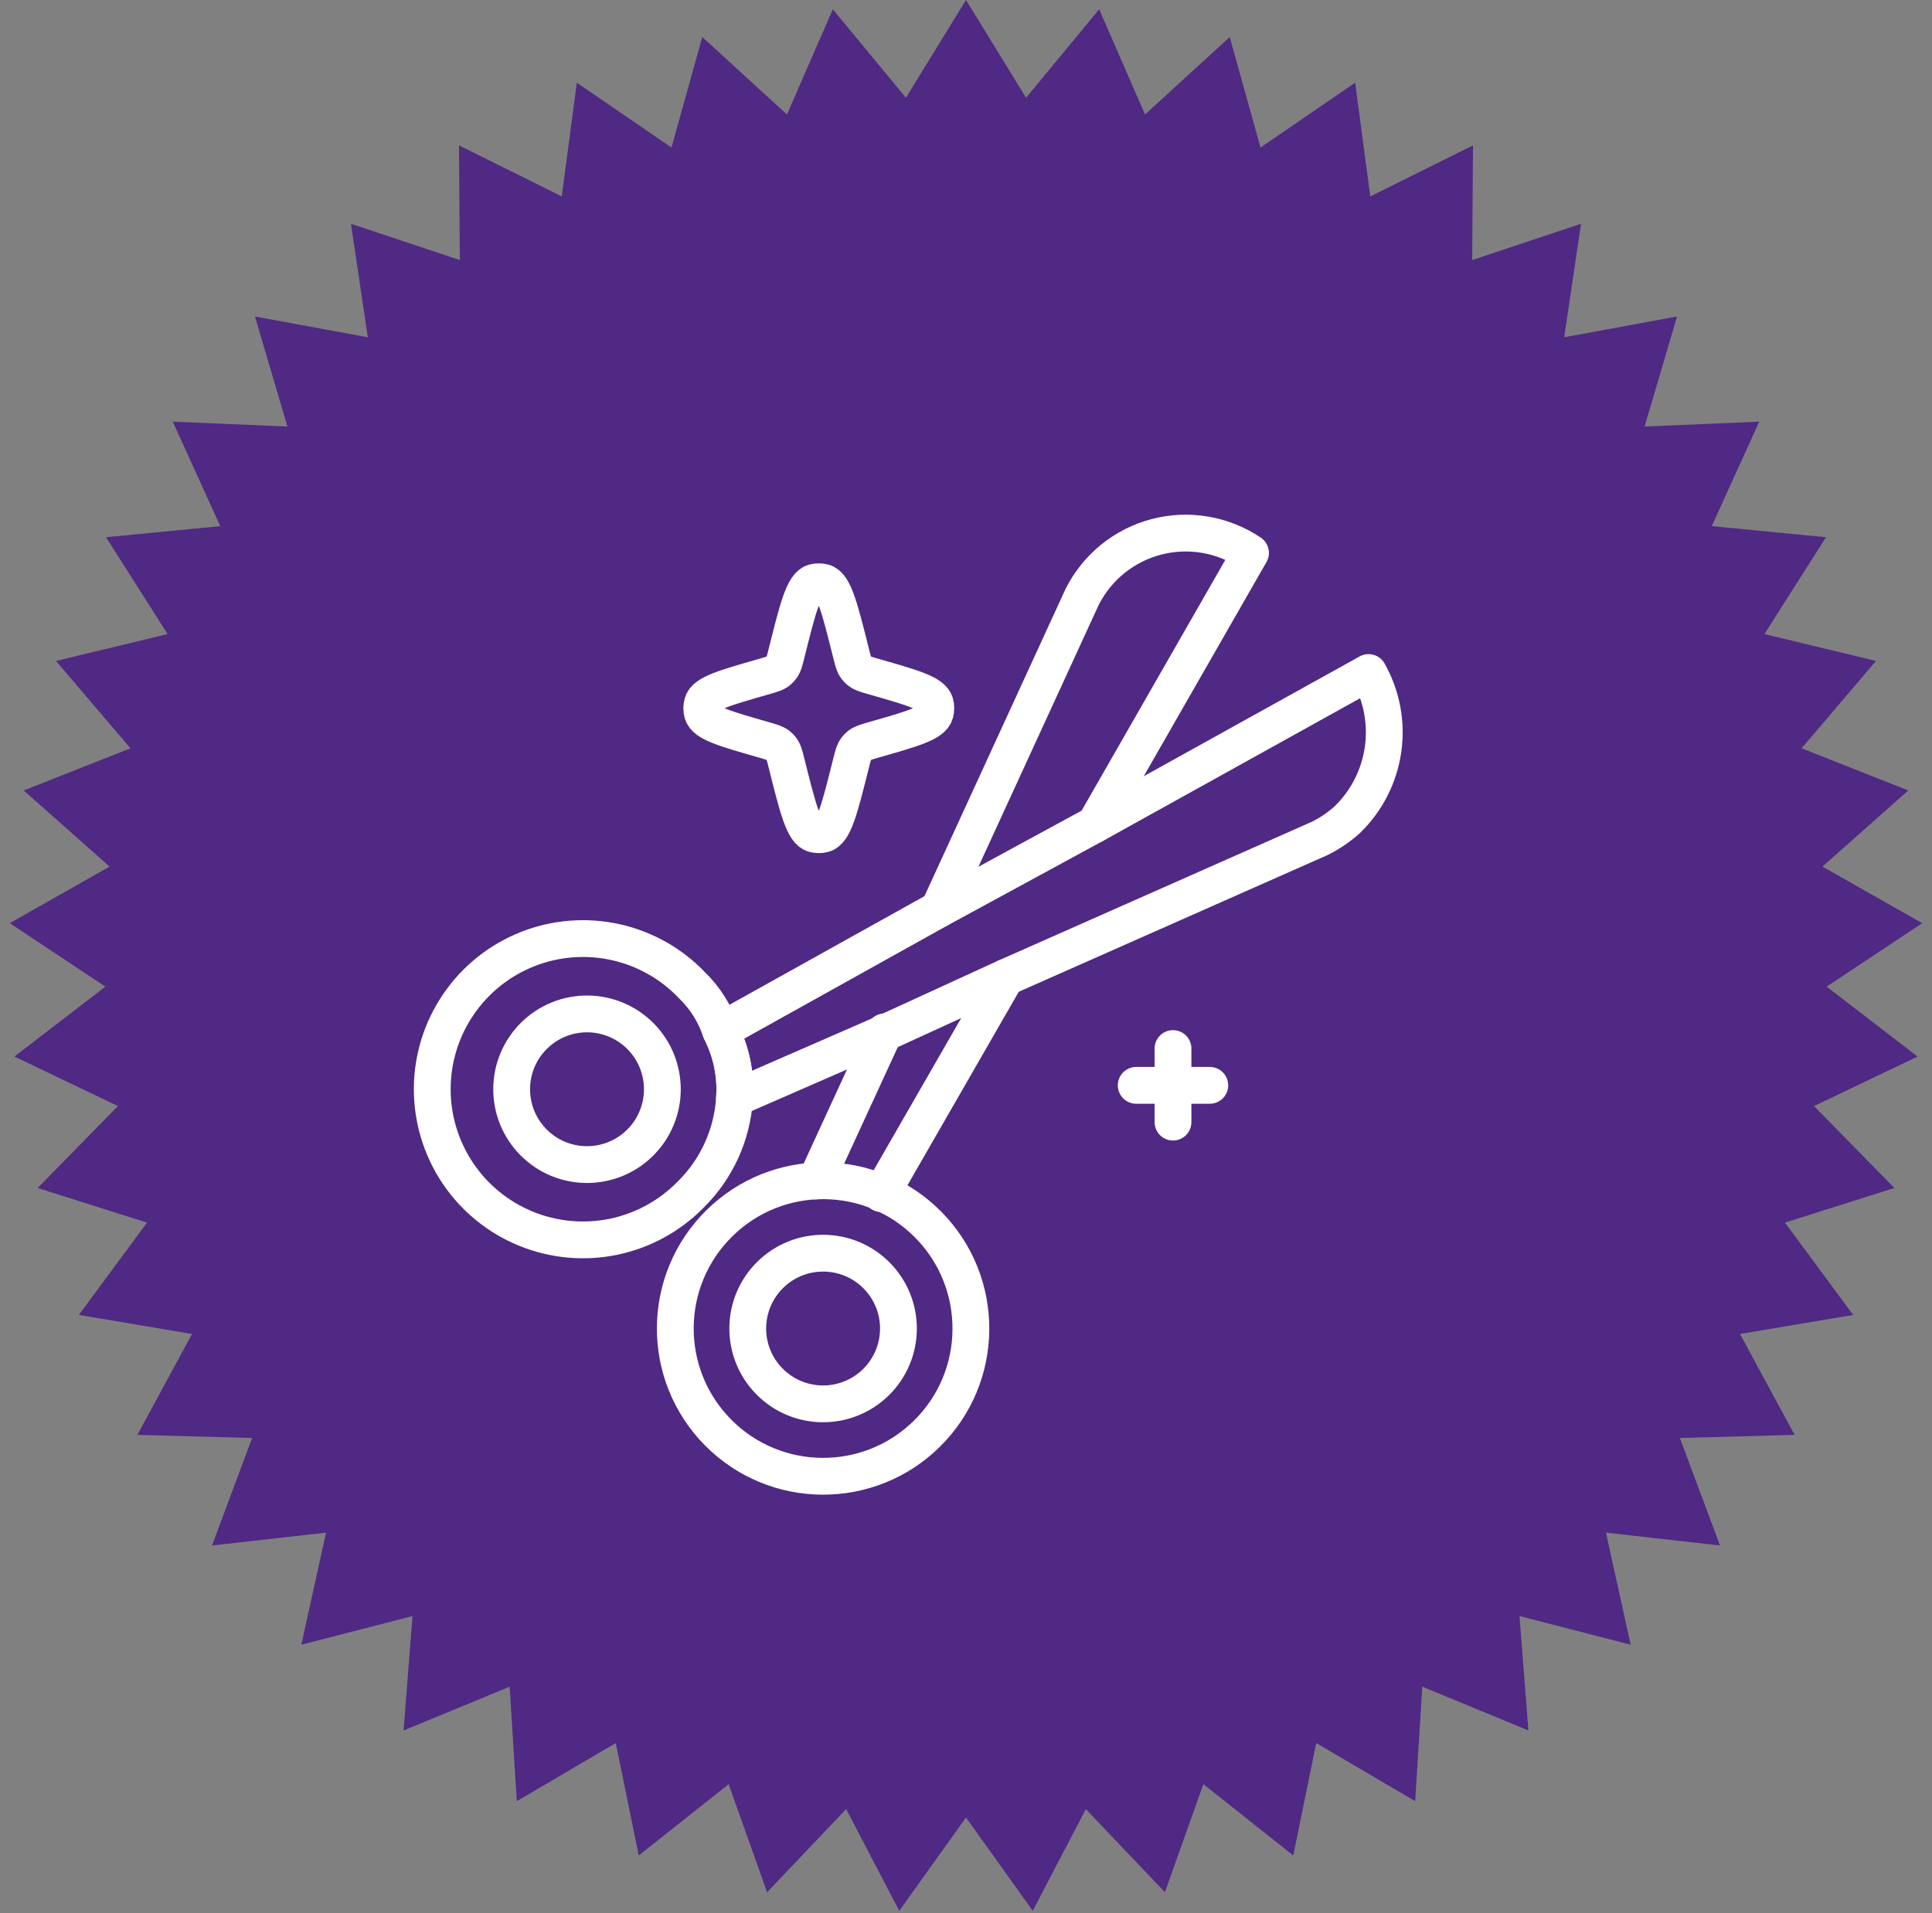
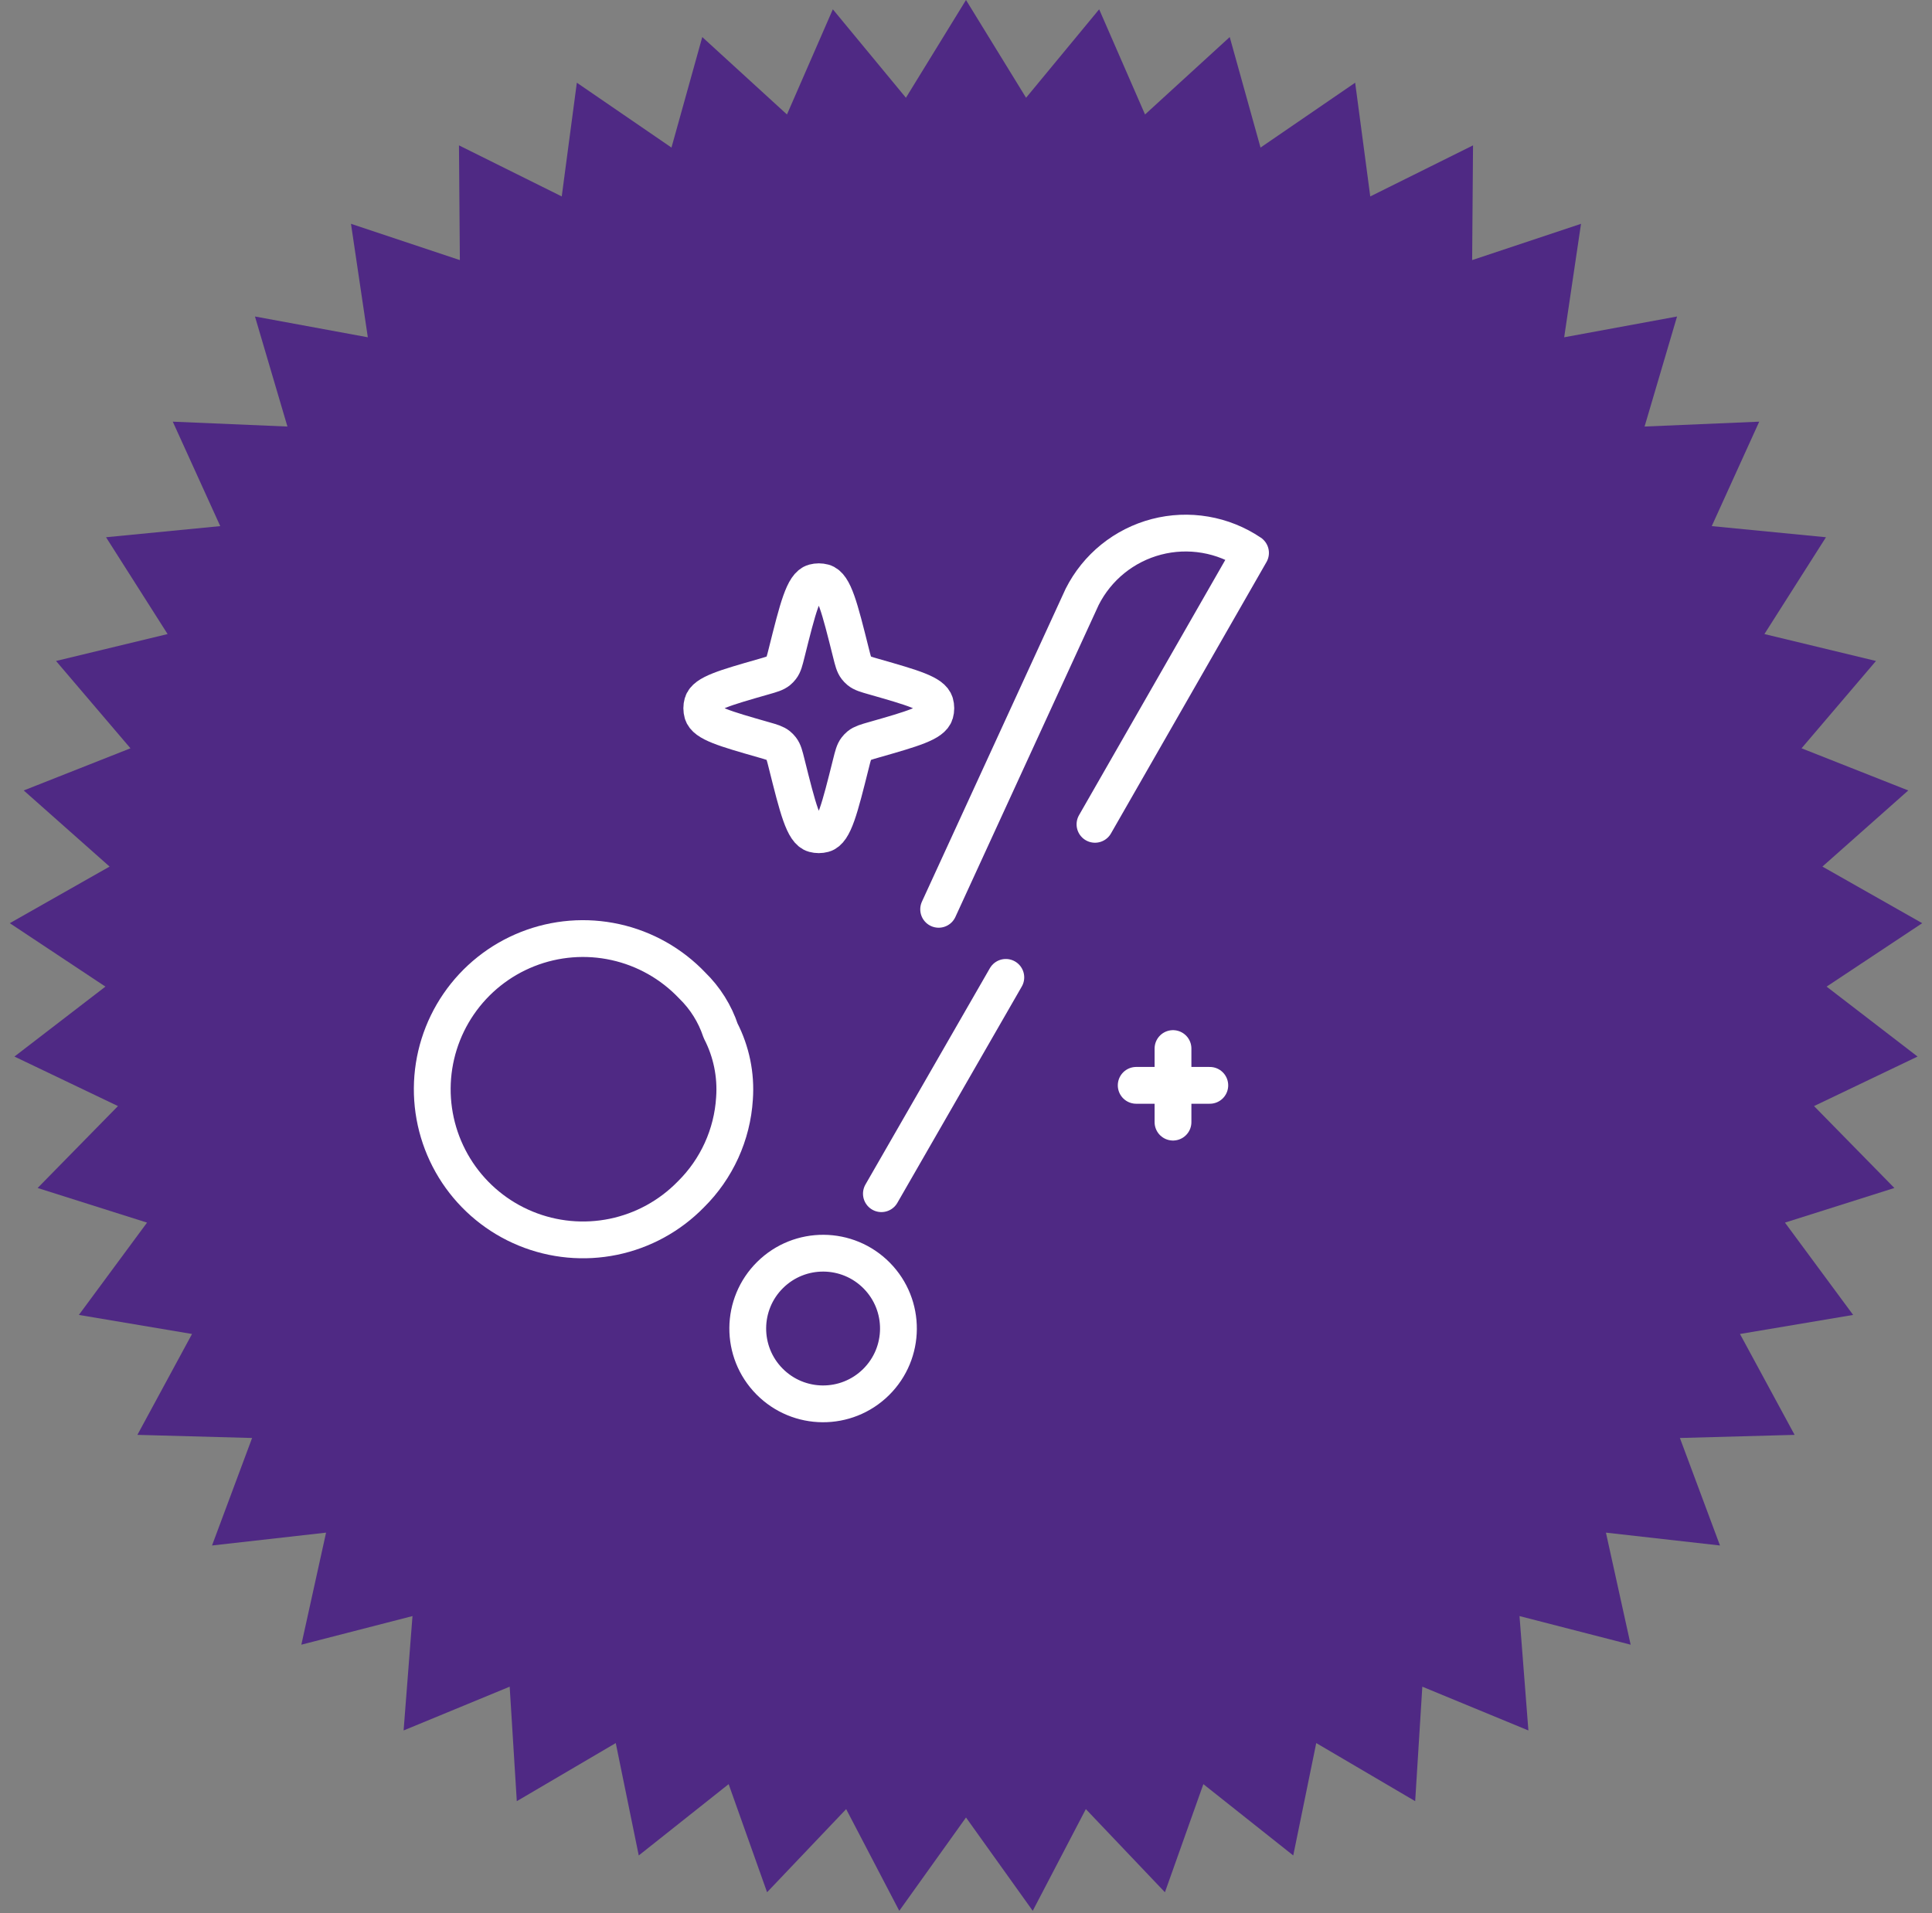
<svg xmlns="http://www.w3.org/2000/svg" width="105" height="104" viewBox="0 0 105 104" fill="none">
  <rect x="0" y="0" width="105" height="104" fill="#808080" stroke="none" />
  <path d="M52.5 0L55.765 5.314L59.737 0.506L62.23 6.223L66.833 2.014L68.507 8.022L73.65 4.496L74.471 10.678L80.056 7.902L80.008 14.138L85.925 12.166L85.01 18.335L91.144 17.205L89.379 23.187L95.61 22.922L93.03 28.6L99.237 29.205L95.892 34.468L101.955 35.931L97.91 40.678L103.71 42.97L99.044 47.108L104.468 50.185L99.272 53.633L104.215 57.435L98.589 60.127L102.955 64.58L97.009 66.462L100.714 71.48L94.564 72.516L97.533 78L91.299 78.17L93.477 84.014L87.279 83.315L88.622 89.406L82.582 87.851L83.065 94.069L77.3 91.689L76.912 97.913L71.535 94.754L70.285 100.864L65.4 96.987L63.311 102.864L59.013 98.344L56.127 103.873L52.5 98.8L48.873 103.873L45.987 98.344L41.689 102.864L39.6 96.987L34.715 100.864L33.465 94.754L28.087 97.913L27.7 91.689L21.935 94.069L22.418 87.851L16.378 89.406L17.721 83.315L11.523 84.014L13.701 78.17L7.467 78L10.436 72.516L4.286 71.48L7.991 66.462L2.045 64.58L6.411 60.127L0.785 57.435L5.729 53.633L0.532 50.185L5.956 47.108L1.29 42.97L7.09 40.678L3.045 35.931L9.108 34.468L5.763 29.205L11.97 28.6L9.39 22.922L15.621 23.187L13.857 17.205L19.99 18.335L19.075 12.166L24.992 14.138L24.944 7.902L30.529 10.678L31.35 4.496L36.493 8.022L38.167 2.014L42.77 6.223L45.263 0.506L49.235 5.314L52.5 0Z" fill="#4F2984" />
-   <path d="M28.988 62.089C30.576 63.699 33.169 63.716 34.779 62.128C36.389 60.54 36.406 57.947 34.818 56.337C33.23 54.727 30.637 54.709 29.027 56.298C27.417 57.886 27.399 60.479 28.988 62.089Z" stroke="white" stroke-width="2" stroke-linecap="round" stroke-linejoin="round" />
  <path d="M37.544 64.931C36.403 66.1 34.94 66.901 33.34 67.232C31.741 67.562 30.079 67.407 28.569 66.786C27.058 66.166 25.768 65.107 24.863 63.748C23.959 62.388 23.481 60.789 23.492 59.156C23.503 57.523 24.003 55.93 24.926 54.583C25.849 53.236 27.153 52.195 28.672 51.595C30.191 50.994 31.854 50.862 33.449 51.214C35.044 51.566 36.497 52.388 37.621 53.572C38.325 54.257 38.854 55.101 39.164 56.032C39.749 57.166 40.01 58.44 39.918 59.713C39.796 61.685 38.95 63.543 37.544 64.931Z" stroke="white" stroke-width="2" stroke-linecap="round" stroke-linejoin="round" />
  <path d="M41.818 75.095C43.407 76.705 45.999 76.723 47.609 75.135C49.219 73.546 49.237 70.953 47.649 69.343C46.06 67.733 43.468 67.716 41.858 69.304C40.248 70.892 40.23 73.485 41.818 75.095Z" stroke="white" stroke-width="2" stroke-linecap="round" stroke-linejoin="round" />
-   <path d="M39.015 77.86C42.131 81.018 47.217 81.053 50.375 77.938C53.533 74.822 53.567 69.736 50.452 66.578C47.336 63.42 42.251 63.385 39.093 66.501C35.934 69.616 35.9 74.702 39.015 77.86Z" stroke="white" stroke-width="2" stroke-linecap="round" stroke-linejoin="round" />
-   <path d="M73.21 44.57C72.771 44.963 72.282 45.296 71.756 45.562L54.664 53.131L47.961 56.204L39.918 59.713C40.011 58.44 39.749 57.166 39.164 56.032L51.014 49.431L59.51 44.811L74.378 36.559C75.098 37.835 75.374 39.314 75.163 40.764C74.951 42.214 74.265 43.553 73.21 44.57Z" stroke="white" stroke-width="2" stroke-linecap="round" stroke-linejoin="round" />
-   <path d="M44.343 64.198L48.073 56.093" stroke="white" stroke-width="2" stroke-linecap="round" stroke-linejoin="round" />
  <path d="M51.014 49.431L58.814 32.444C59.217 31.645 59.785 30.941 60.48 30.379C61.176 29.817 61.984 29.409 62.849 29.183C63.715 28.957 64.618 28.918 65.5 29.069C66.382 29.219 67.221 29.556 67.963 30.056L59.51 44.811" stroke="white" stroke-width="2" stroke-linecap="round" stroke-linejoin="round" />
  <path d="M47.902 64.89L54.664 53.131" stroke="white" stroke-width="2" stroke-linecap="round" stroke-linejoin="round" />
  <path d="M63.75 57V61M61.75 59H65.75M41.508 36.783V36.783C39.39 37.389 38.331 37.691 38.178 38.226C38.127 38.405 38.127 38.595 38.178 38.774C38.331 39.309 39.39 39.611 41.508 40.217V40.217C41.933 40.338 42.145 40.399 42.306 40.531C42.364 40.579 42.416 40.633 42.462 40.693C42.59 40.858 42.643 41.072 42.75 41.502V41.502C43.365 43.96 43.672 45.19 44.24 45.342C44.41 45.388 44.59 45.388 44.76 45.342C45.328 45.19 45.635 43.96 46.25 41.502V41.502C46.357 41.072 46.41 40.858 46.538 40.693C46.584 40.633 46.636 40.579 46.694 40.531C46.855 40.399 47.067 40.338 47.492 40.217V40.217C49.61 39.611 50.669 39.309 50.822 38.774C50.873 38.595 50.873 38.405 50.822 38.226C50.669 37.691 49.61 37.389 47.492 36.783V36.783C47.067 36.662 46.855 36.601 46.694 36.469C46.636 36.421 46.584 36.367 46.538 36.307C46.41 36.142 46.357 35.928 46.25 35.498V35.498C45.635 33.04 45.328 31.811 44.76 31.658C44.59 31.612 44.41 31.612 44.24 31.658C43.672 31.811 43.365 33.04 42.75 35.498V35.498C42.643 35.928 42.59 36.142 42.462 36.307C42.416 36.367 42.364 36.421 42.306 36.469C42.145 36.601 41.933 36.662 41.508 36.783Z" stroke="white" stroke-width="2" stroke-linecap="round" stroke-linejoin="round" />
</svg>